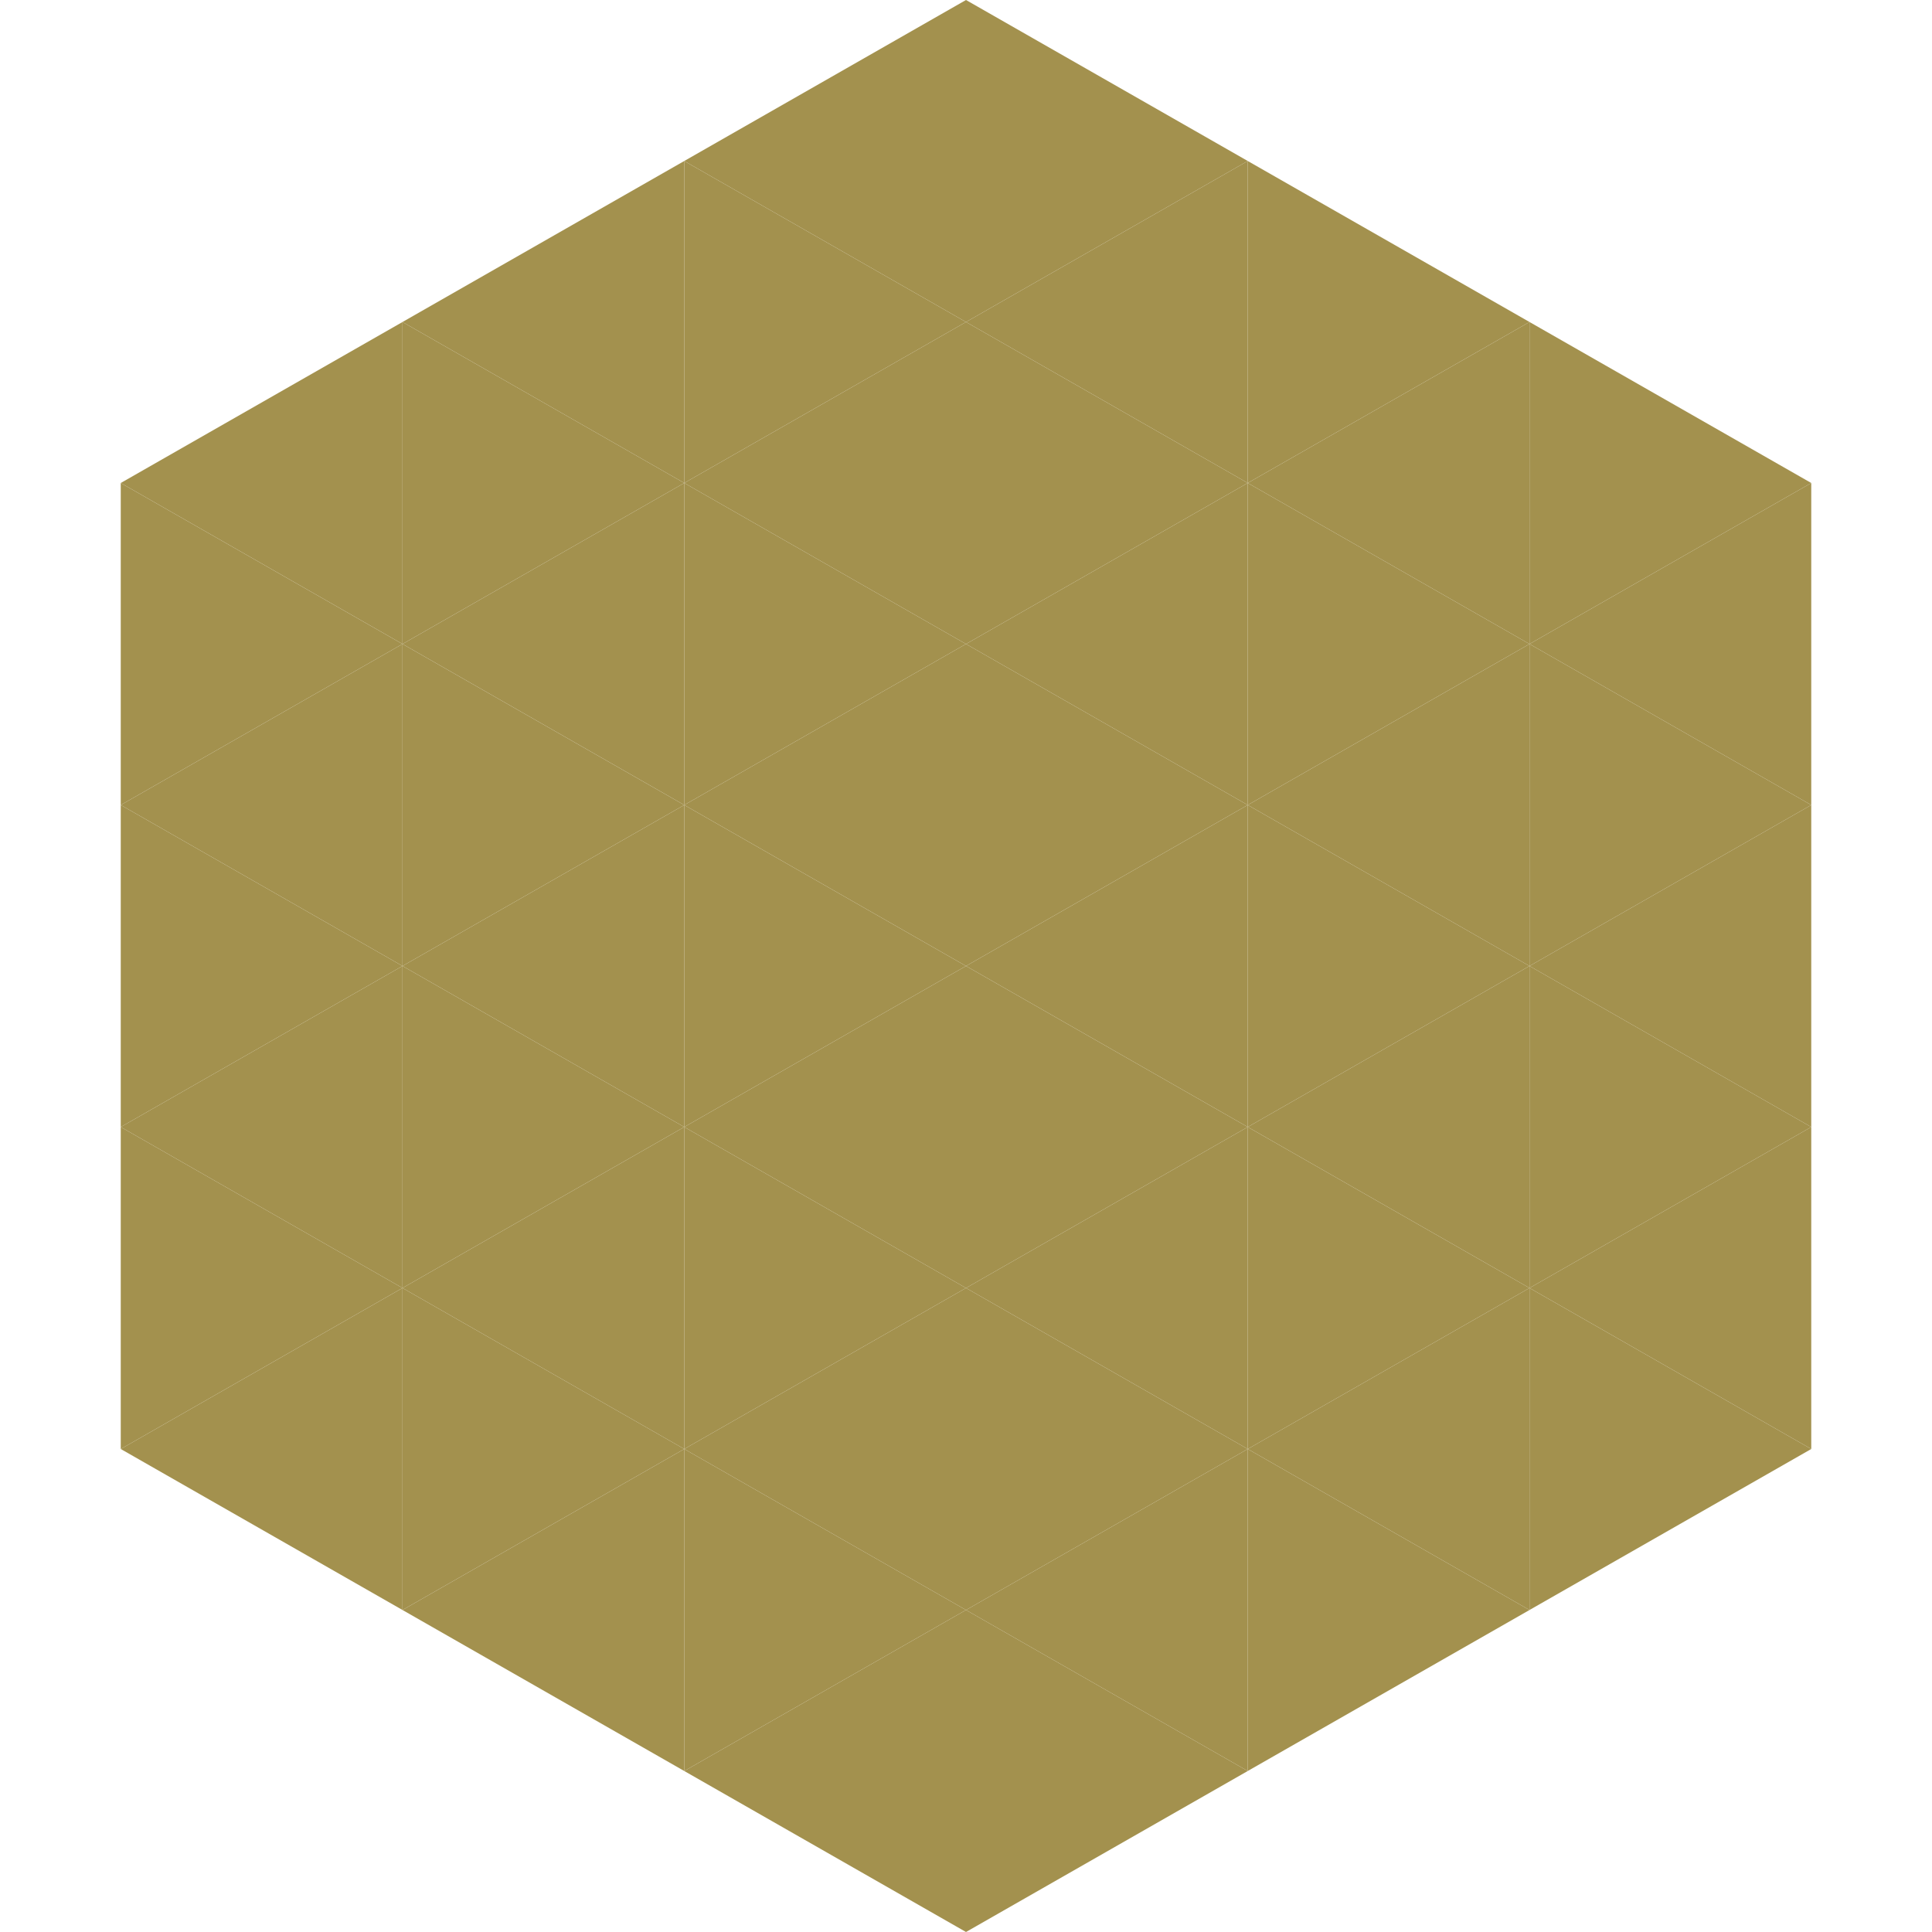
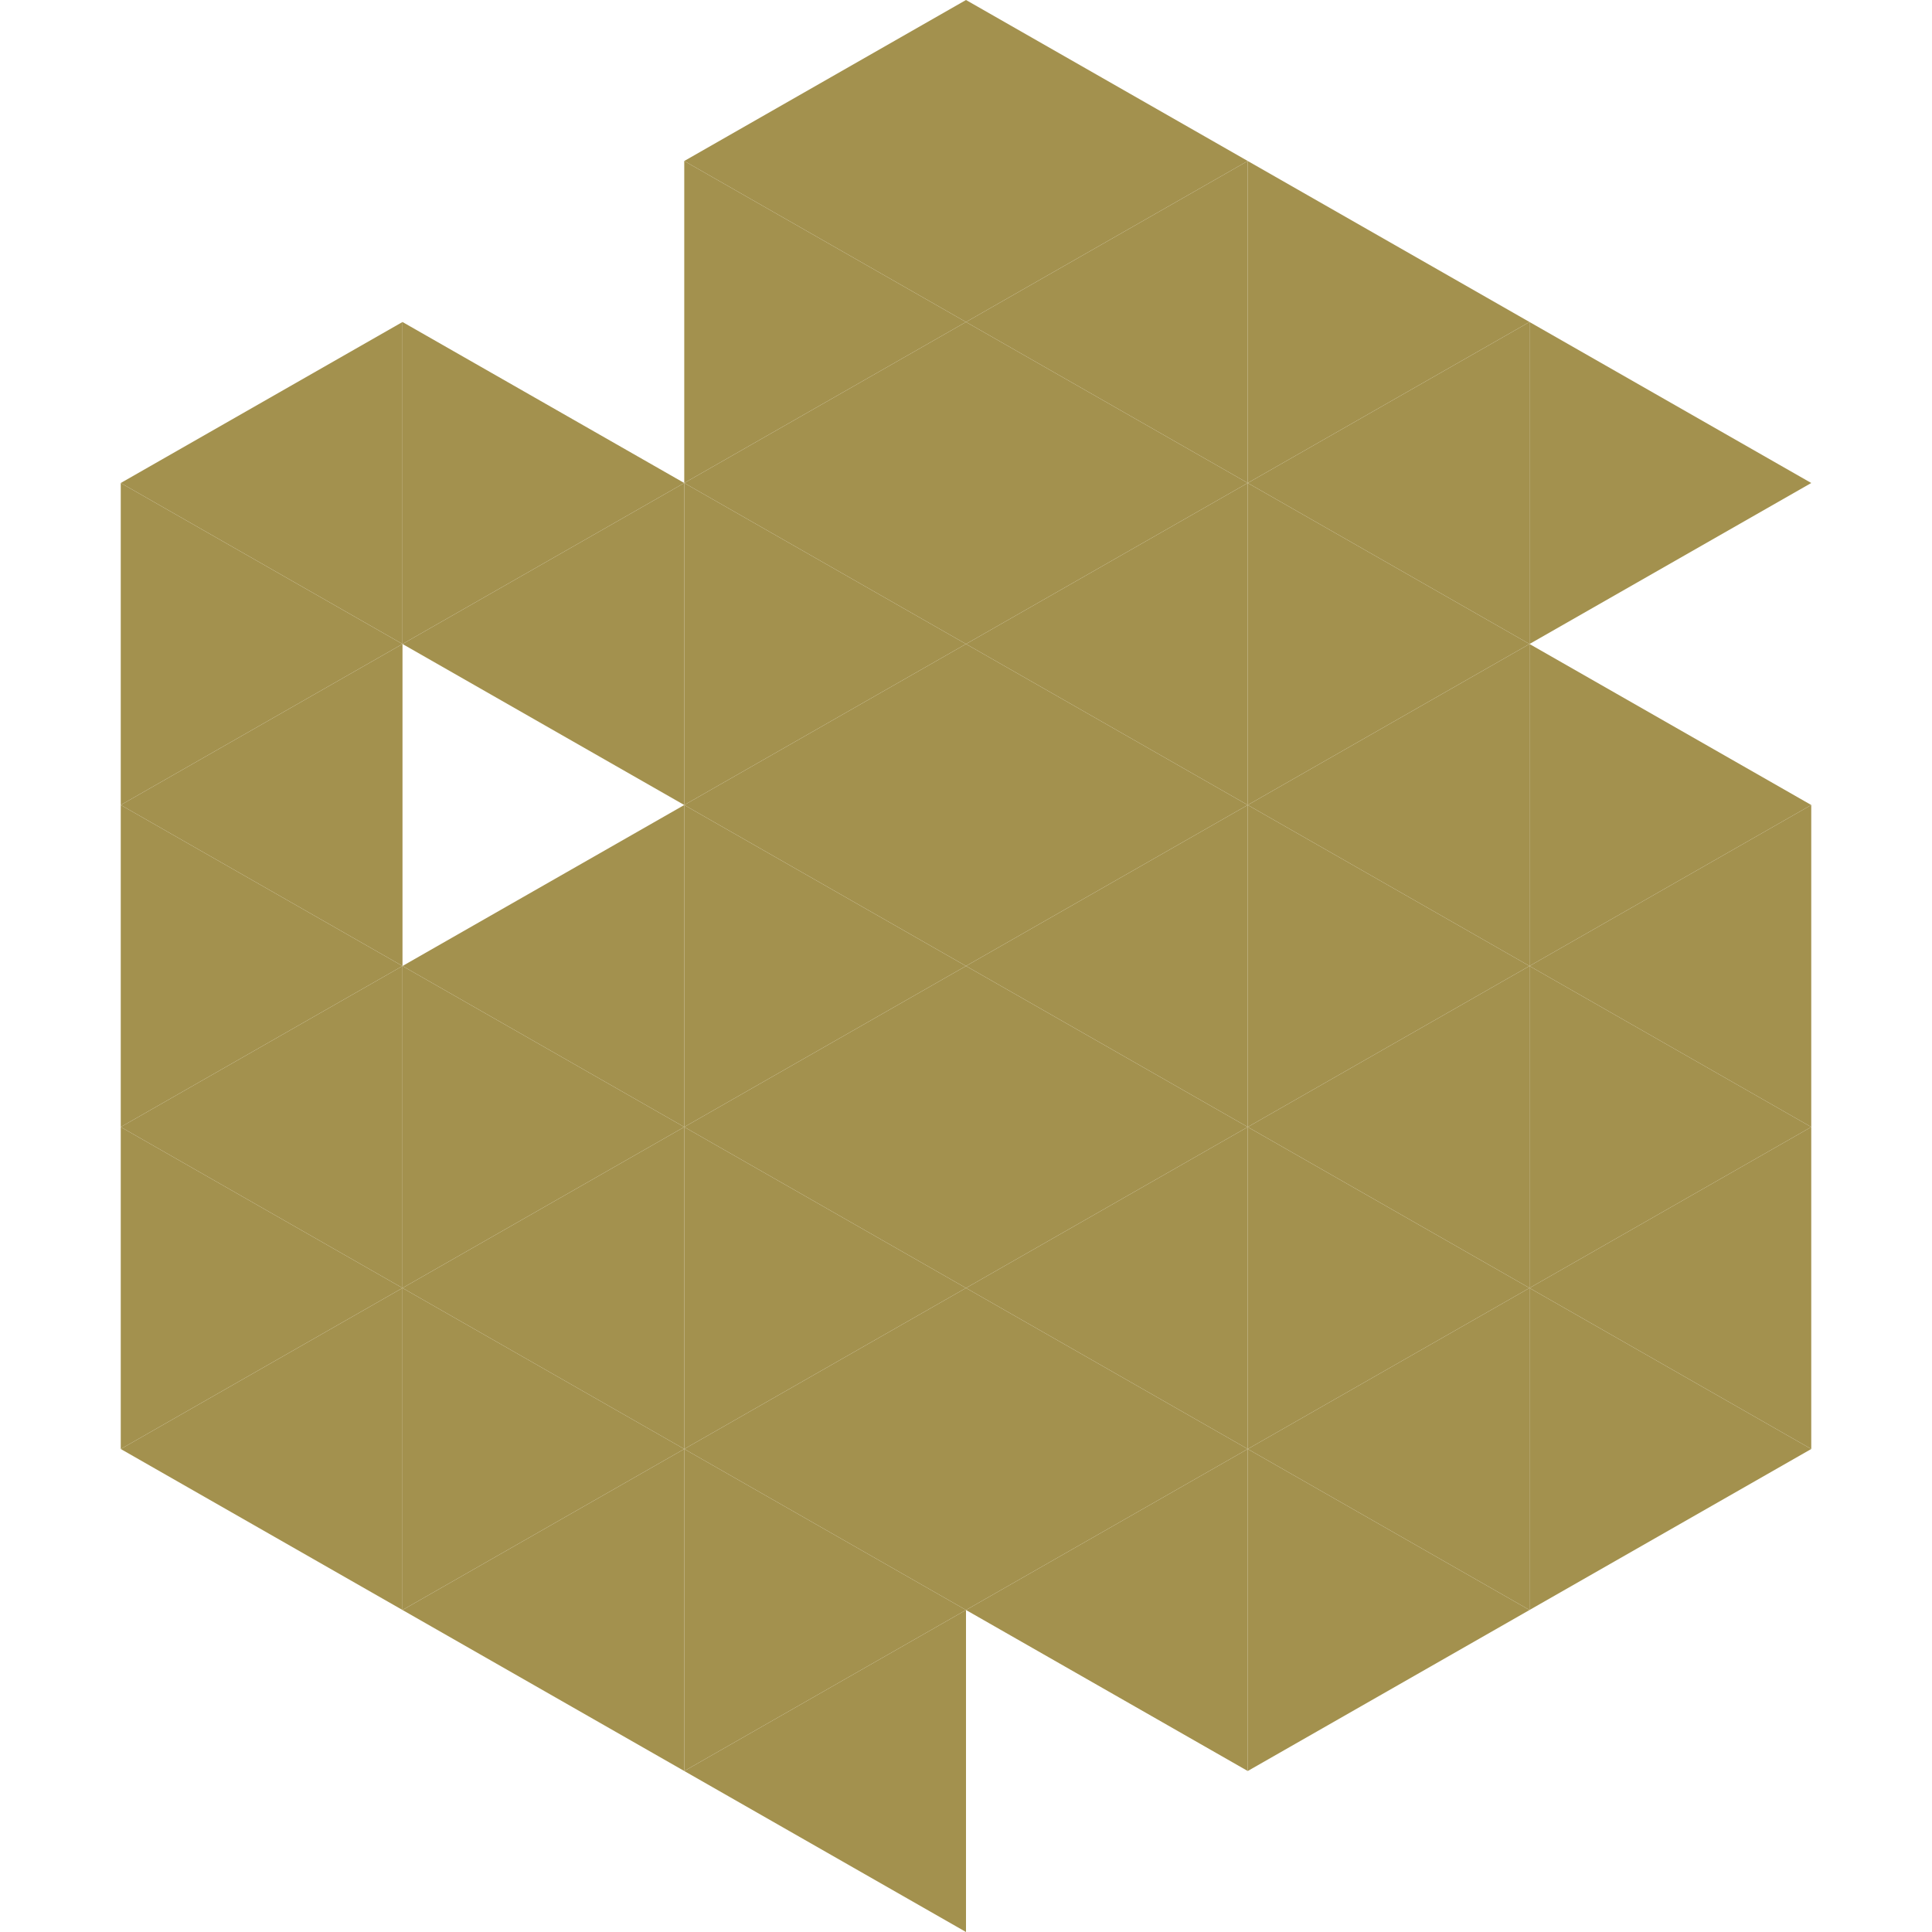
<svg xmlns="http://www.w3.org/2000/svg" width="240" height="240">
  <polygon points="50,40 15,60 50,80" style="fill:rgb(163,145,78)" />
  <polygon points="190,40 225,60 190,80" style="fill:rgb(163,145,78)" />
  <polygon points="15,60 50,80 15,100" style="fill:rgb(163,145,78)" />
-   <polygon points="225,60 190,80 225,100" style="fill:rgb(163,145,78)" />
  <polygon points="50,80 15,100 50,120" style="fill:rgb(163,145,78)" />
  <polygon points="190,80 225,100 190,120" style="fill:rgb(163,145,78)" />
  <polygon points="15,100 50,120 15,140" style="fill:rgb(163,145,78)" />
  <polygon points="225,100 190,120 225,140" style="fill:rgb(163,145,78)" />
  <polygon points="50,120 15,140 50,160" style="fill:rgb(163,145,78)" />
  <polygon points="190,120 225,140 190,160" style="fill:rgb(163,145,78)" />
  <polygon points="15,140 50,160 15,180" style="fill:rgb(163,145,78)" />
  <polygon points="225,140 190,160 225,180" style="fill:rgb(163,145,78)" />
  <polygon points="50,160 15,180 50,200" style="fill:rgb(163,145,78)" />
  <polygon points="190,160 225,180 190,200" style="fill:rgb(163,145,78)" />
  <polygon points="15,180 50,200 15,220" style="fill:rgb(255,255,255); fill-opacity:0" />
  <polygon points="225,180 190,200 225,220" style="fill:rgb(255,255,255); fill-opacity:0" />
  <polygon points="50,0 85,20 50,40" style="fill:rgb(255,255,255); fill-opacity:0" />
  <polygon points="190,0 155,20 190,40" style="fill:rgb(255,255,255); fill-opacity:0" />
-   <polygon points="85,20 50,40 85,60" style="fill:rgb(163,145,78)" />
  <polygon points="155,20 190,40 155,60" style="fill:rgb(163,145,78)" />
  <polygon points="50,40 85,60 50,80" style="fill:rgb(163,145,78)" />
  <polygon points="190,40 155,60 190,80" style="fill:rgb(163,145,78)" />
  <polygon points="85,60 50,80 85,100" style="fill:rgb(163,145,78)" />
  <polygon points="155,60 190,80 155,100" style="fill:rgb(163,145,78)" />
-   <polygon points="50,80 85,100 50,120" style="fill:rgb(163,145,78)" />
  <polygon points="190,80 155,100 190,120" style="fill:rgb(163,145,78)" />
  <polygon points="85,100 50,120 85,140" style="fill:rgb(163,145,78)" />
  <polygon points="155,100 190,120 155,140" style="fill:rgb(163,145,78)" />
  <polygon points="50,120 85,140 50,160" style="fill:rgb(163,145,78)" />
  <polygon points="190,120 155,140 190,160" style="fill:rgb(163,145,78)" />
  <polygon points="85,140 50,160 85,180" style="fill:rgb(163,145,78)" />
  <polygon points="155,140 190,160 155,180" style="fill:rgb(163,145,78)" />
  <polygon points="50,160 85,180 50,200" style="fill:rgb(163,145,78)" />
  <polygon points="190,160 155,180 190,200" style="fill:rgb(163,145,78)" />
  <polygon points="85,180 50,200 85,220" style="fill:rgb(163,145,78)" />
  <polygon points="155,180 190,200 155,220" style="fill:rgb(163,145,78)" />
  <polygon points="120,0 85,20 120,40" style="fill:rgb(163,145,78)" />
  <polygon points="120,0 155,20 120,40" style="fill:rgb(163,145,78)" />
  <polygon points="85,20 120,40 85,60" style="fill:rgb(163,145,78)" />
  <polygon points="155,20 120,40 155,60" style="fill:rgb(163,145,78)" />
  <polygon points="120,40 85,60 120,80" style="fill:rgb(163,145,78)" />
  <polygon points="120,40 155,60 120,80" style="fill:rgb(163,145,78)" />
  <polygon points="85,60 120,80 85,100" style="fill:rgb(163,145,78)" />
  <polygon points="155,60 120,80 155,100" style="fill:rgb(163,145,78)" />
  <polygon points="120,80 85,100 120,120" style="fill:rgb(163,145,78)" />
  <polygon points="120,80 155,100 120,120" style="fill:rgb(163,145,78)" />
  <polygon points="85,100 120,120 85,140" style="fill:rgb(163,145,78)" />
  <polygon points="155,100 120,120 155,140" style="fill:rgb(163,145,78)" />
  <polygon points="120,120 85,140 120,160" style="fill:rgb(163,145,78)" />
  <polygon points="120,120 155,140 120,160" style="fill:rgb(163,145,78)" />
  <polygon points="85,140 120,160 85,180" style="fill:rgb(163,145,78)" />
  <polygon points="155,140 120,160 155,180" style="fill:rgb(163,145,78)" />
  <polygon points="120,160 85,180 120,200" style="fill:rgb(163,145,78)" />
  <polygon points="120,160 155,180 120,200" style="fill:rgb(163,145,78)" />
  <polygon points="85,180 120,200 85,220" style="fill:rgb(163,145,78)" />
  <polygon points="155,180 120,200 155,220" style="fill:rgb(163,145,78)" />
  <polygon points="120,200 85,220 120,240" style="fill:rgb(163,145,78)" />
-   <polygon points="120,200 155,220 120,240" style="fill:rgb(163,145,78)" />
  <polygon points="85,220 120,240 85,260" style="fill:rgb(255,255,255); fill-opacity:0" />
  <polygon points="155,220 120,240 155,260" style="fill:rgb(255,255,255); fill-opacity:0" />
</svg>